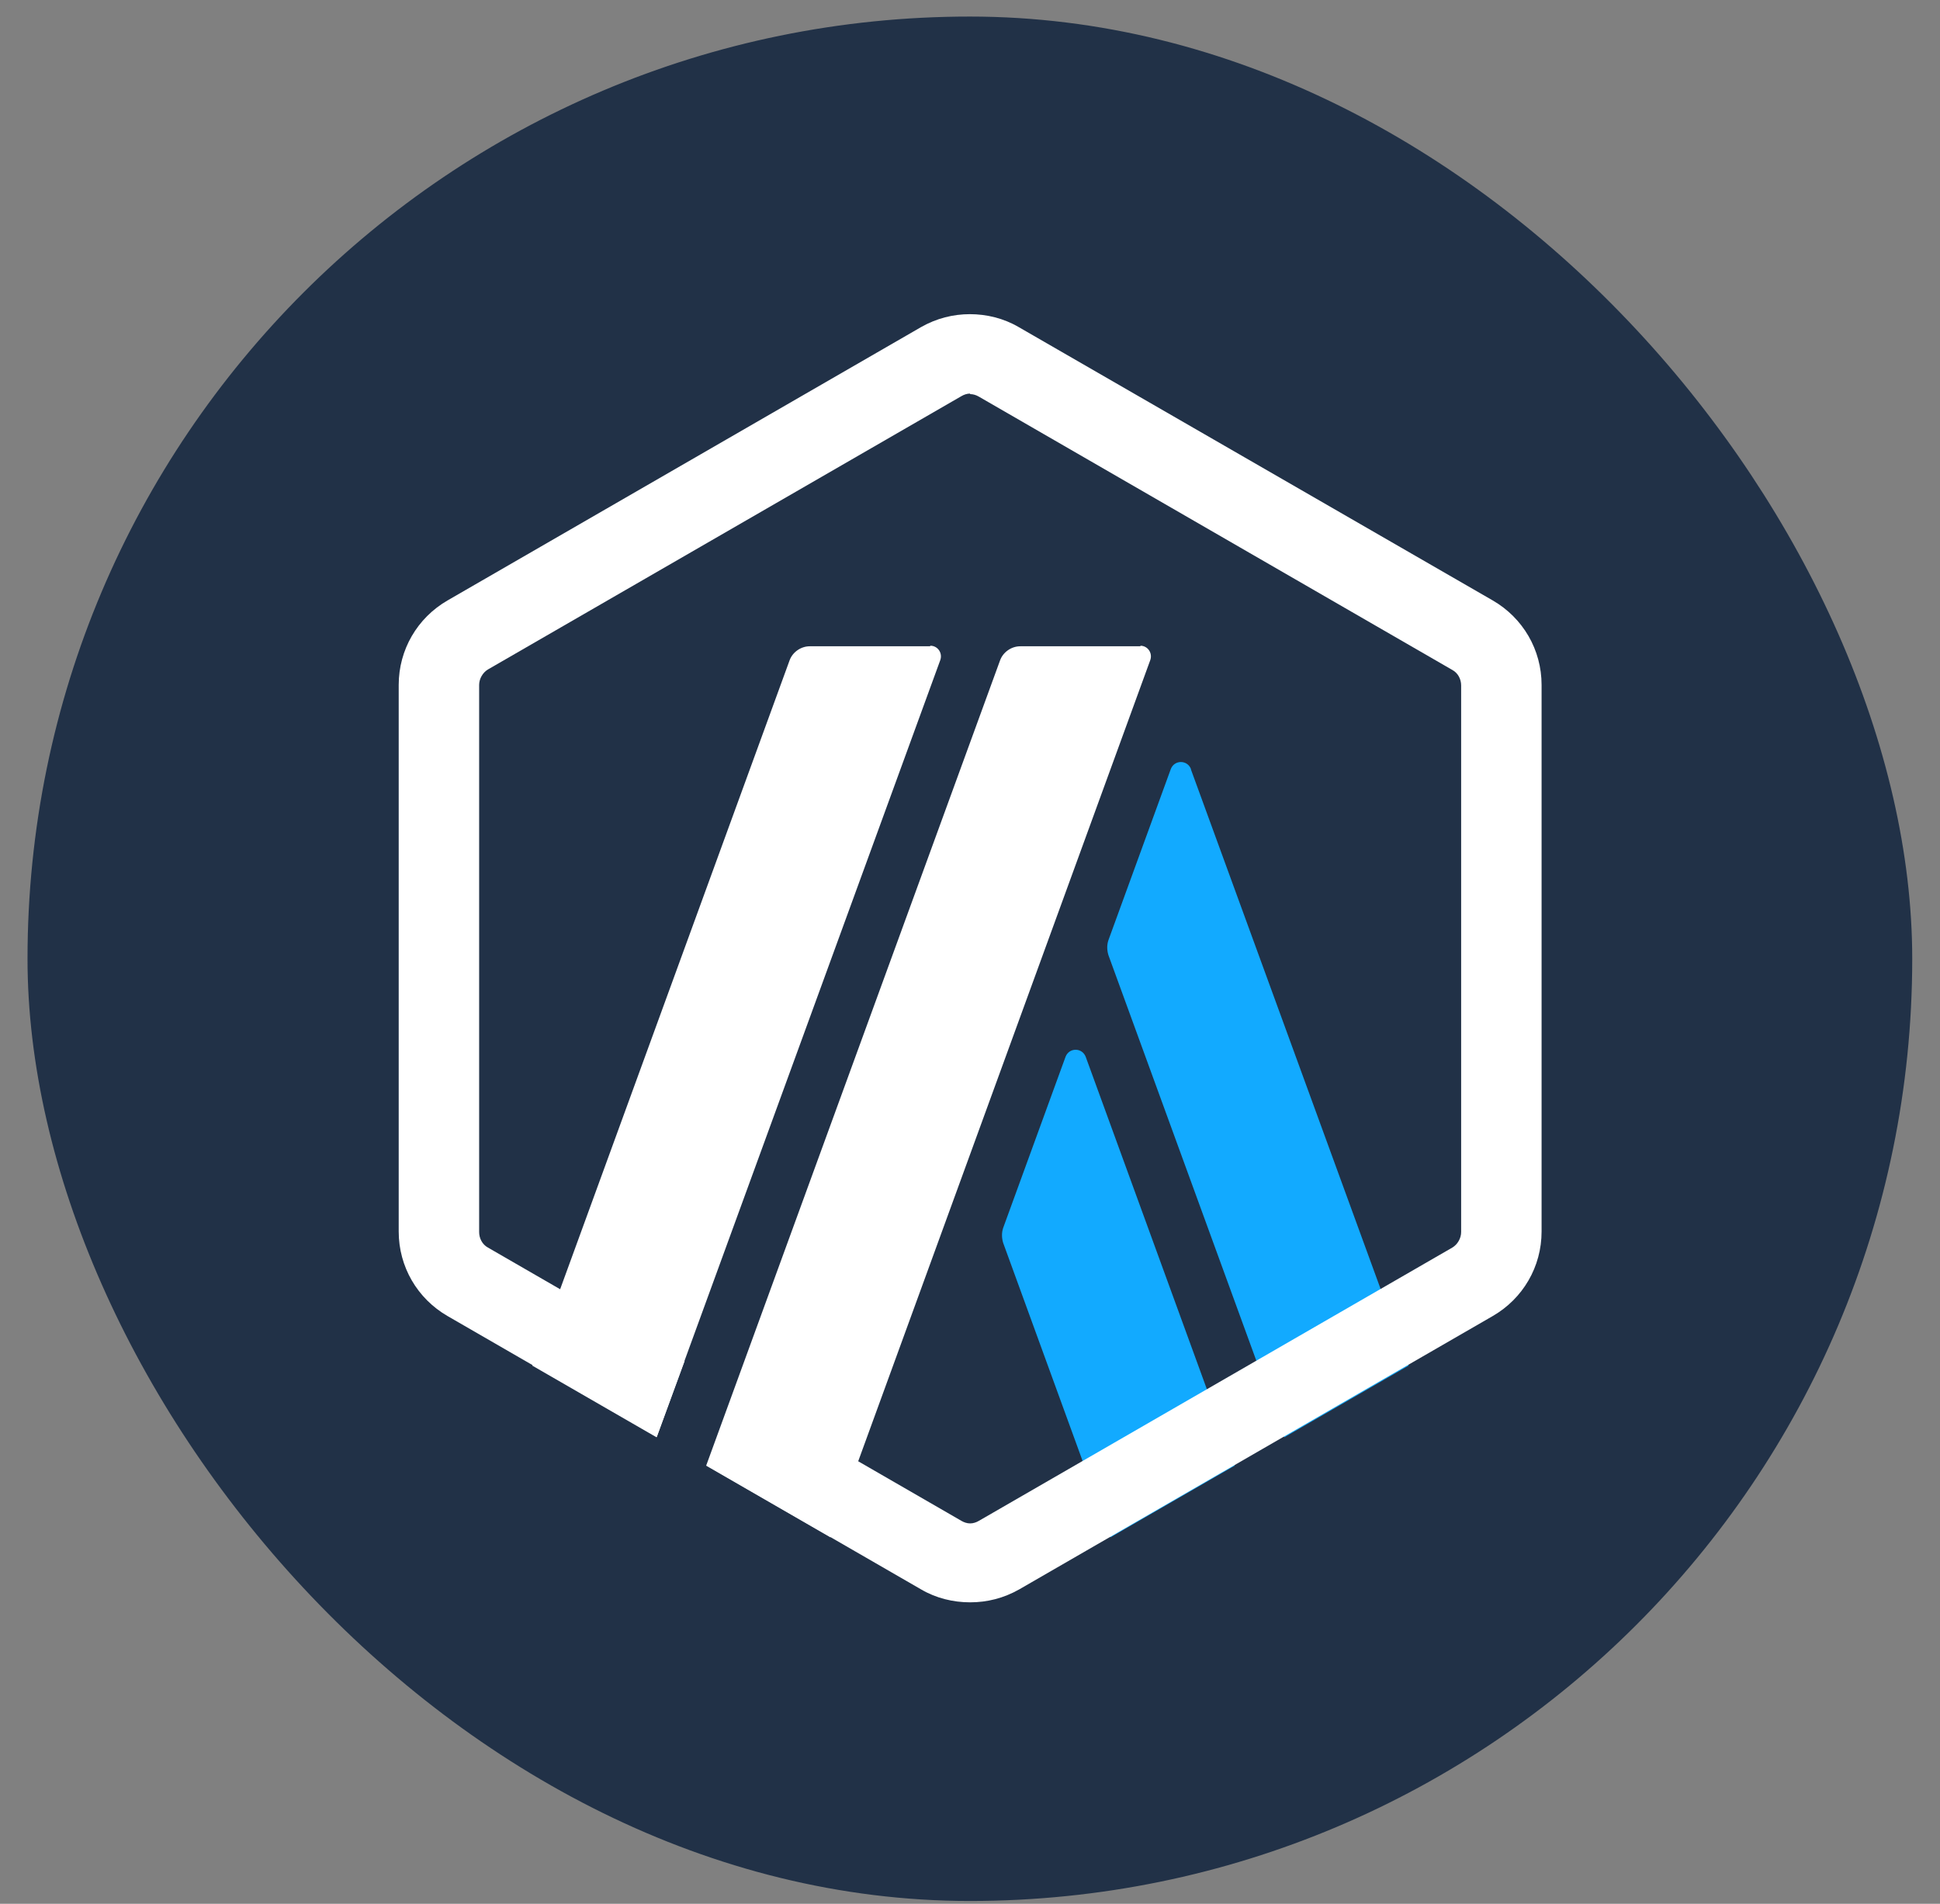
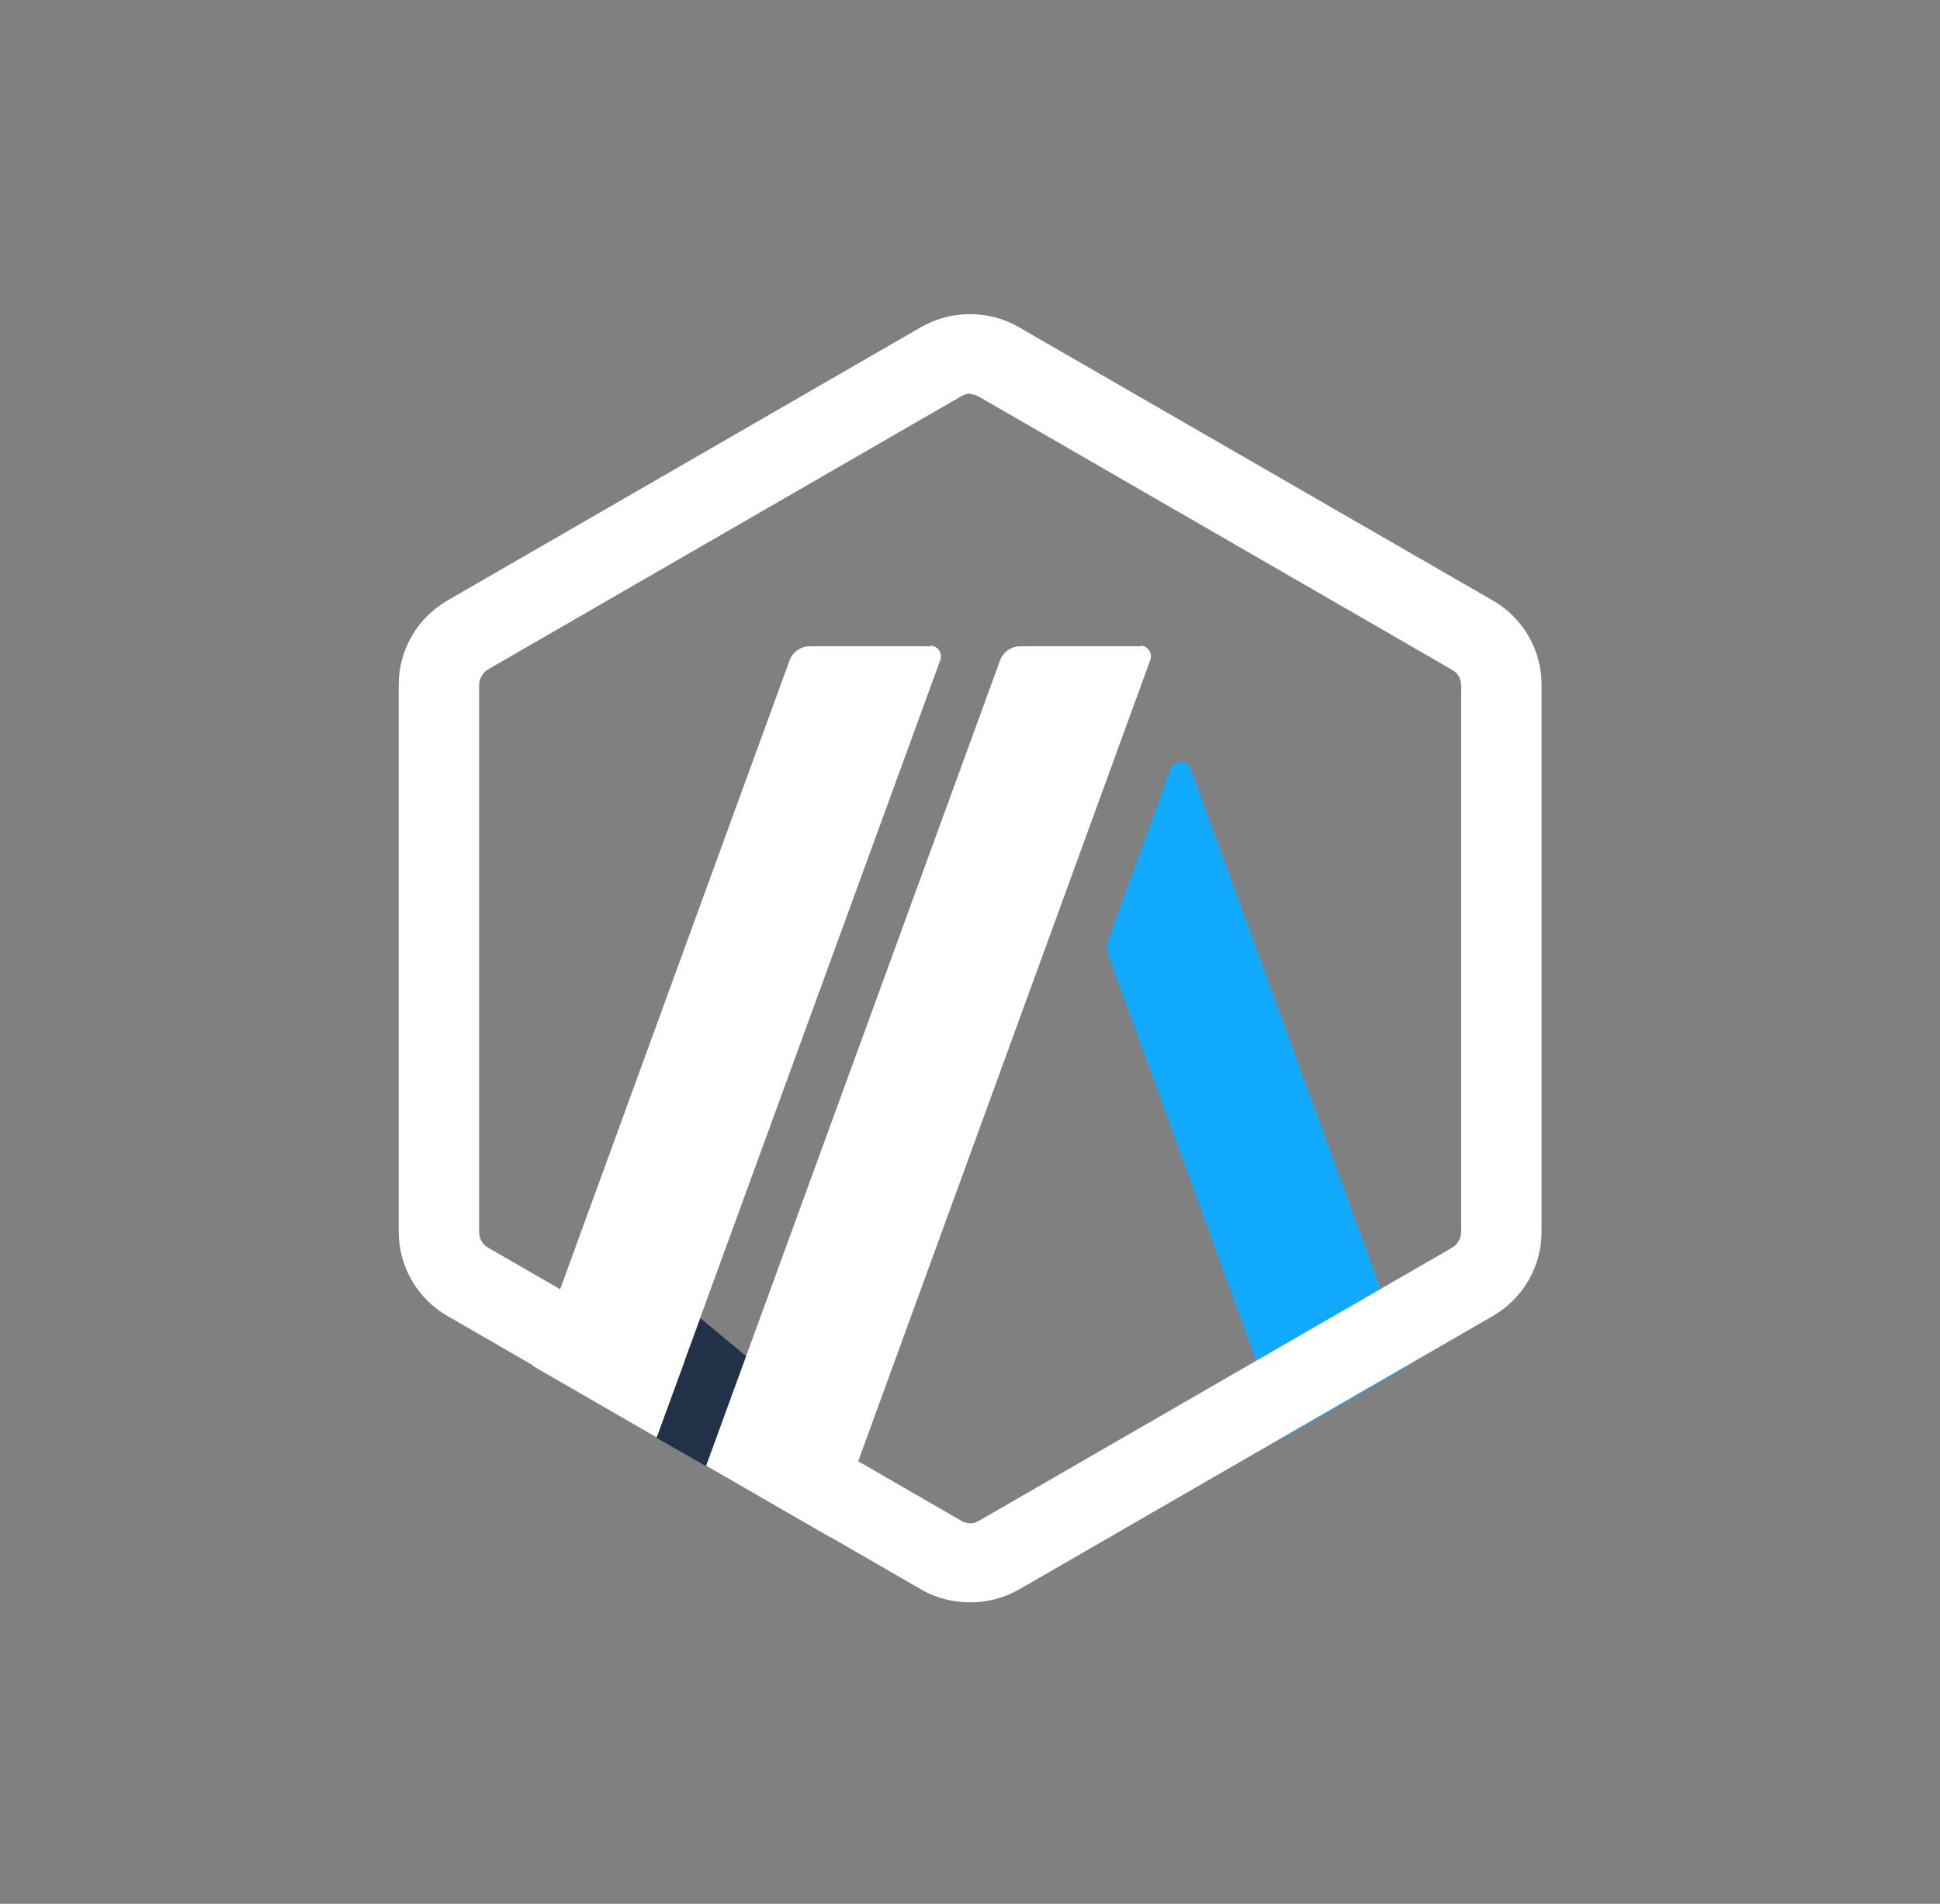
<svg xmlns="http://www.w3.org/2000/svg" width="54" height="53" viewBox="0 0 54 53" fill="none">
  <rect x="0" y="0" width="54" height="53" fill="#808080" stroke="none" />
-   <rect x="0.766" y="0.461" width="52.461" height="52.461" rx="26.23" fill="#213147" />
-   <path d="M12.301 19.657V33.726C12.301 34.631 12.774 35.449 13.564 35.908L25.752 42.943C26.528 43.388 27.489 43.388 28.265 42.943L40.453 35.908C41.228 35.463 41.716 34.631 41.716 33.726V19.657C41.716 18.753 41.242 17.935 40.453 17.475L28.265 10.441C27.489 9.996 26.528 9.996 25.752 10.441L13.564 17.475C12.789 17.92 12.315 18.753 12.315 19.657H12.301Z" fill="#213147" />
-   <path d="M29.66 29.419L27.923 34.185C27.88 34.314 27.88 34.458 27.923 34.601L30.909 42.799L34.369 40.803L30.22 29.419C30.119 29.16 29.761 29.16 29.66 29.419Z" fill="#12AAFF" />
  <path d="M33.15 21.408C33.049 21.15 32.69 21.15 32.59 21.408L30.853 26.174C30.809 26.303 30.809 26.447 30.853 26.591L35.748 40.014L39.208 38.018L33.15 21.422V21.408Z" fill="#12AAFF" />
  <path d="M27.004 10.972C27.09 10.972 27.176 11 27.248 11.043L40.427 18.652C40.585 18.738 40.671 18.91 40.671 19.083V34.3C40.671 34.472 40.571 34.645 40.427 34.731L27.248 42.339C27.176 42.382 27.09 42.411 27.004 42.411C26.918 42.411 26.832 42.382 26.76 42.339L13.581 34.731C13.423 34.645 13.337 34.472 13.337 34.3V19.068C13.337 18.896 13.438 18.724 13.581 18.638L26.76 11.029C26.832 10.986 26.918 10.957 27.004 10.957V10.972ZM27.004 8.746C26.53 8.746 26.071 8.861 25.64 9.105L12.461 16.714C11.614 17.202 11.098 18.092 11.098 19.068V34.286C11.098 35.262 11.614 36.152 12.461 36.64L25.64 44.249C26.057 44.493 26.53 44.608 27.004 44.608C27.478 44.608 27.937 44.493 28.368 44.249L41.547 36.64C42.394 36.152 42.91 35.262 42.91 34.286V19.068C42.91 18.092 42.394 17.202 41.547 16.714L28.354 9.105C27.937 8.861 27.463 8.746 26.99 8.746H27.004Z" fill="white" />
  <path d="M18.273 40.028L19.494 36.697L21.934 38.721L19.652 40.817L18.273 40.028Z" fill="#213147" />
  <path d="M25.885 17.992H22.54C22.296 17.992 22.066 18.15 21.98 18.379L14.816 38.018L18.276 40.014L26.172 18.379C26.244 18.178 26.1 17.977 25.899 17.977L25.885 17.992Z" fill="white" />
  <path d="M31.744 17.992H28.399C28.155 17.992 27.925 18.15 27.839 18.379L19.656 40.803L23.116 42.799L32.017 18.379C32.089 18.178 31.945 17.977 31.744 17.977V17.992Z" fill="white" />
</svg>